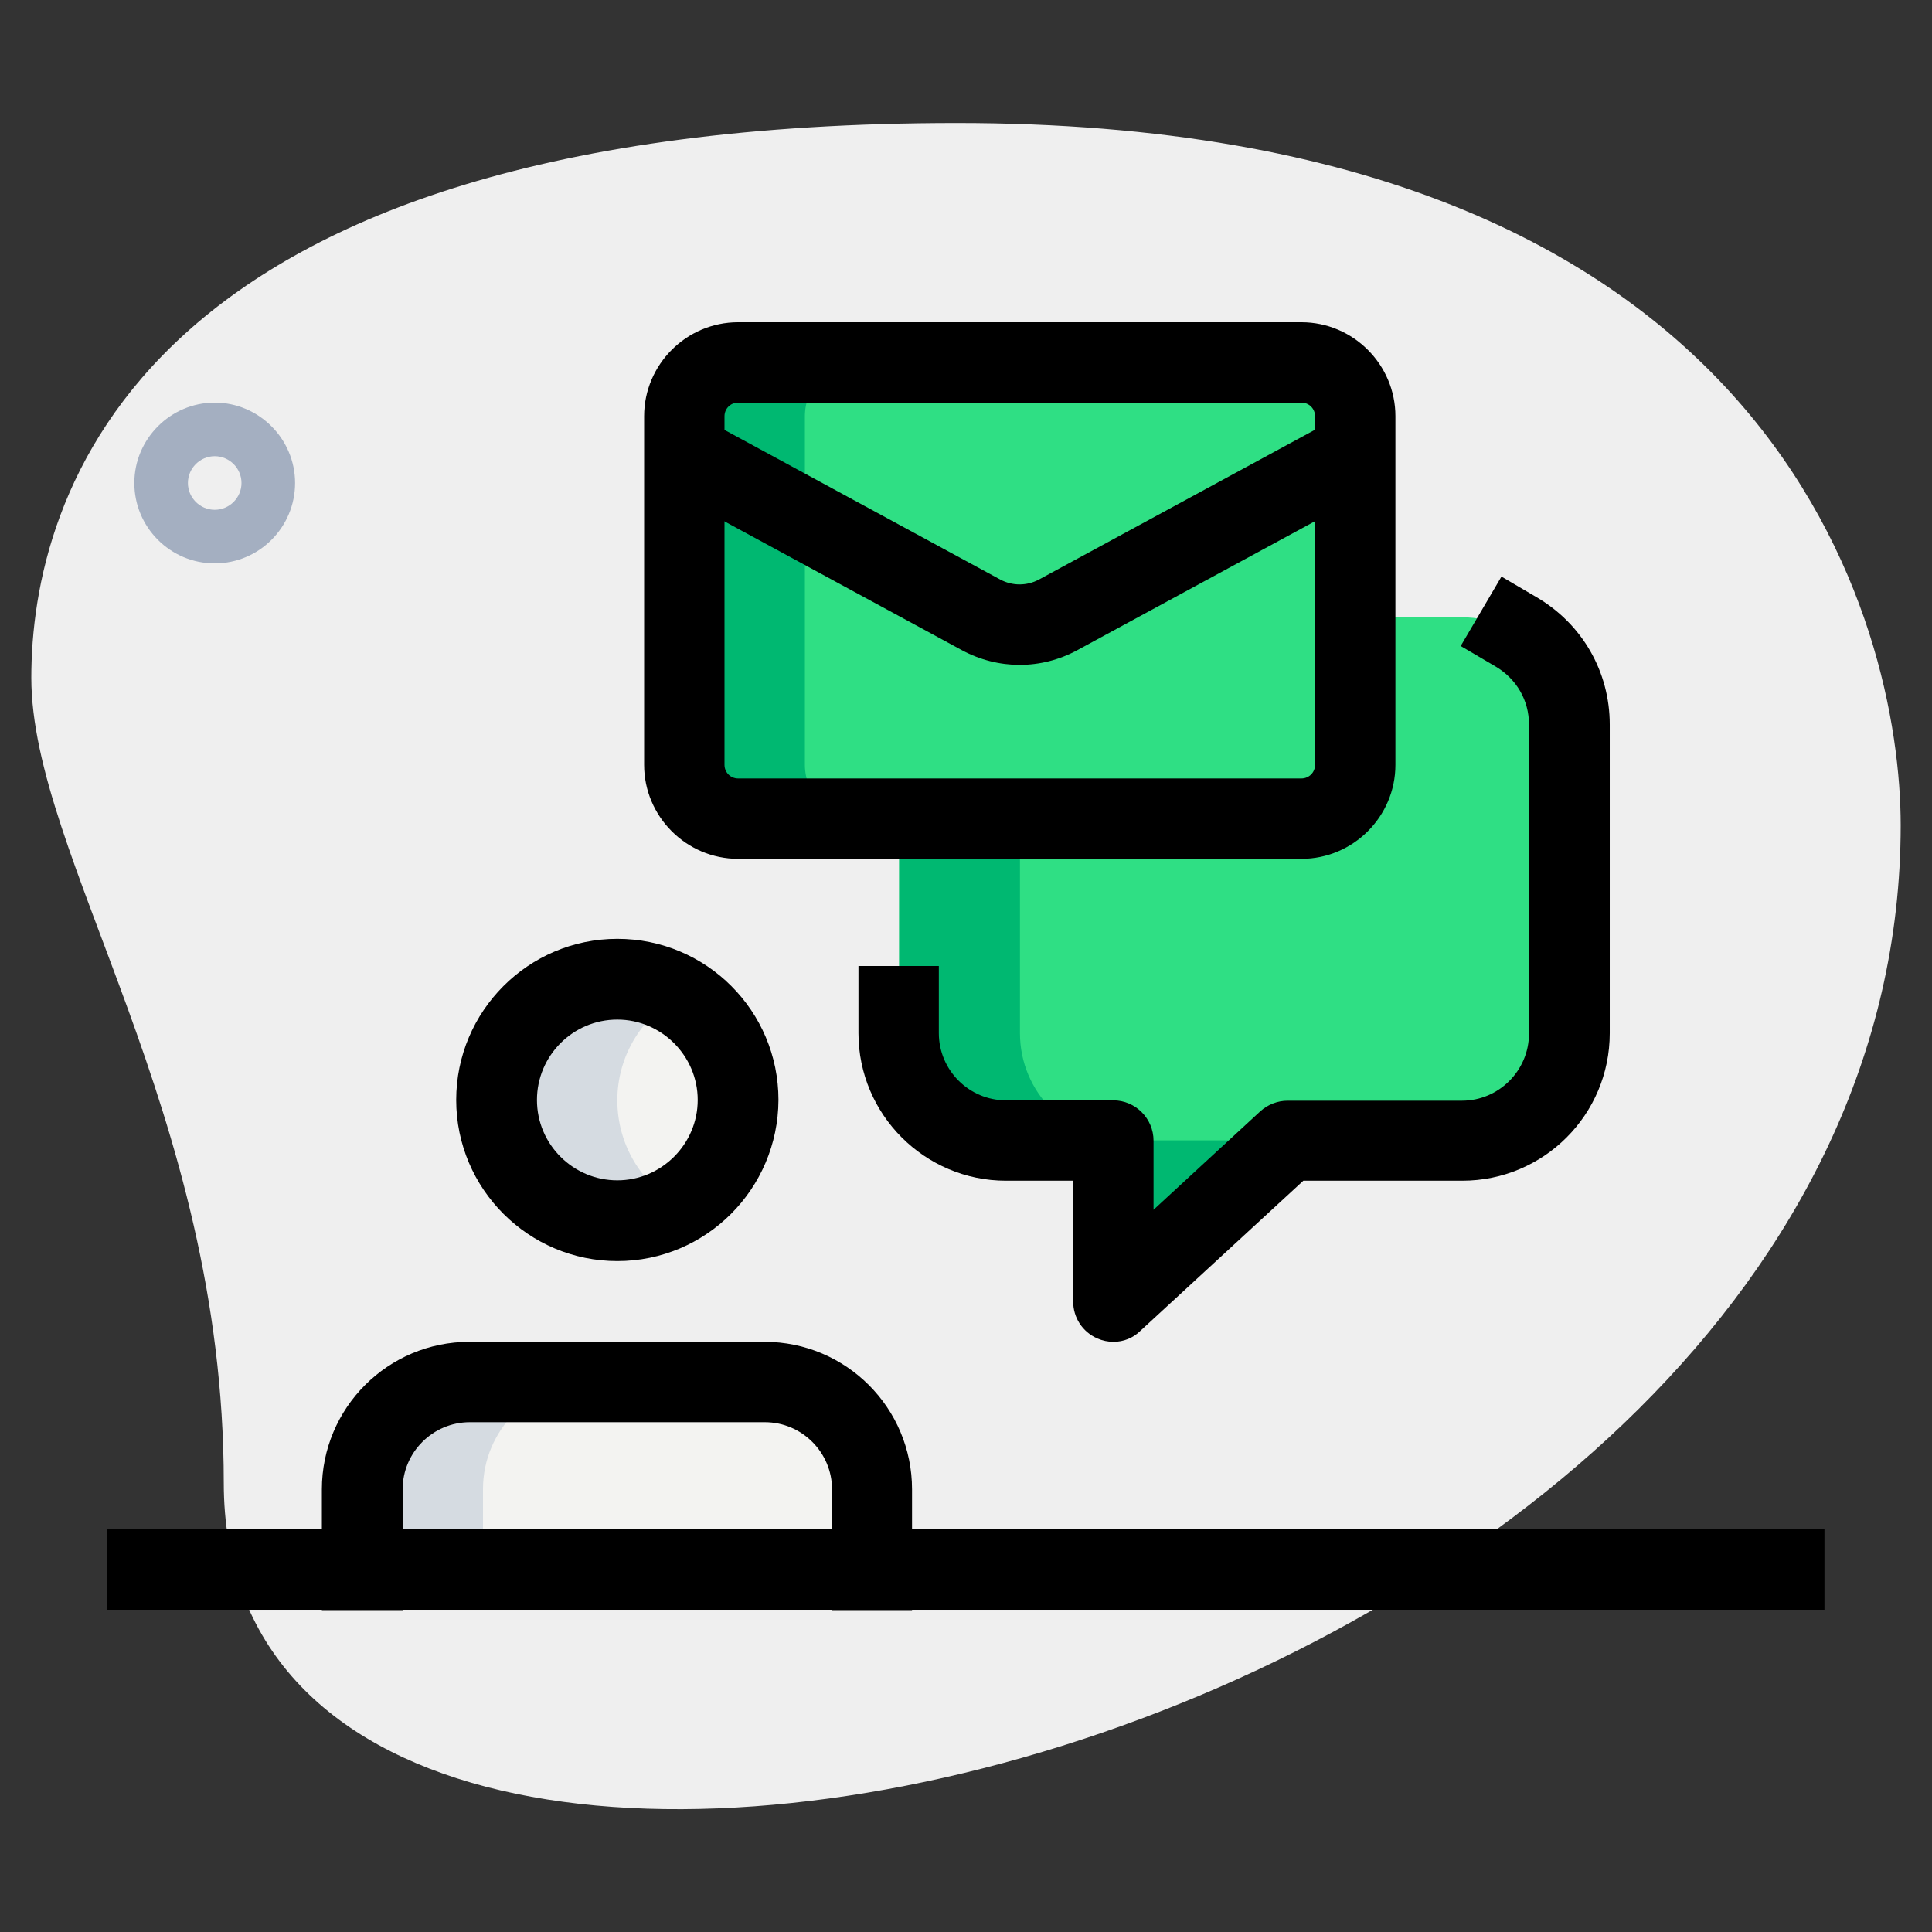
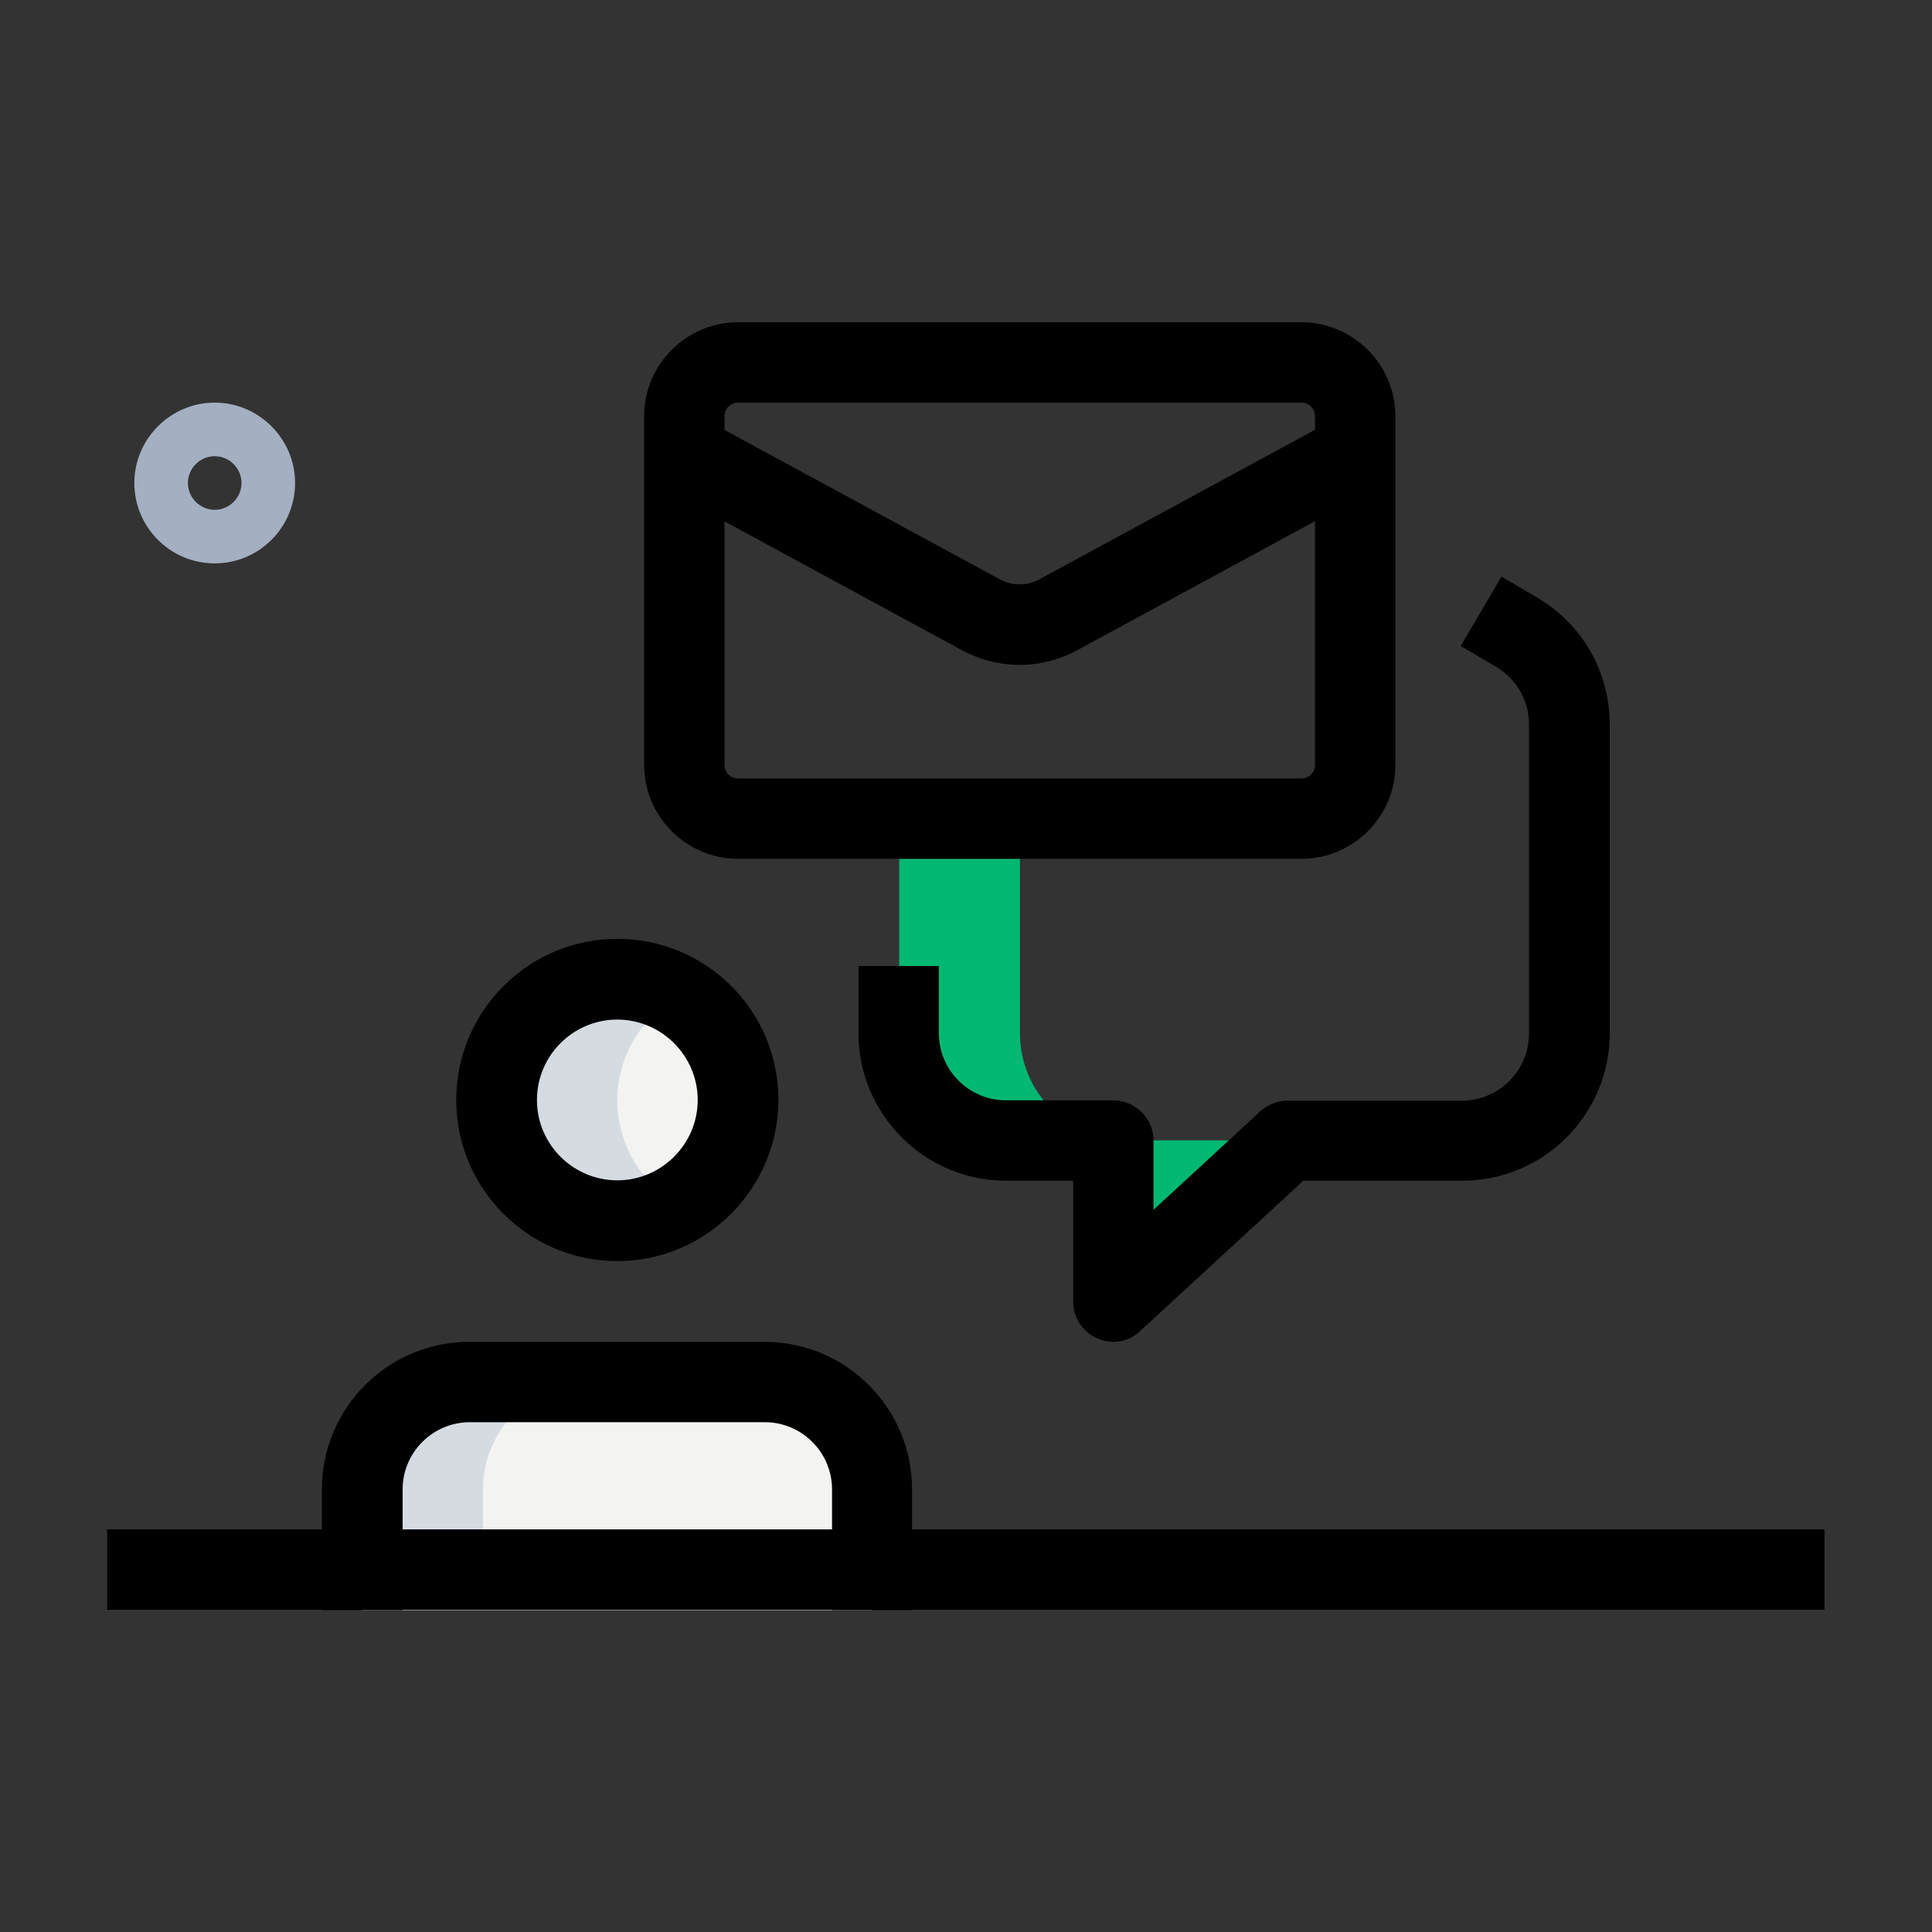
<svg xmlns="http://www.w3.org/2000/svg" version="1.1" id="line" x="0px" y="0px" viewBox="0 0 512 512" style="enable-background:new 0 0 512 512;" xml:space="preserve">
  <rect x="0" y="0" width="512" height="512" fill="#333333" stroke="none" />
  <style type="text/css">
	.st0{fill:#EFEFEF;}
	.st1{fill:#A4AFC1;}
	.st2{fill:#F3F3F1;}
	.st3{fill:#2FDF84;}
	.st4{fill:#D5DBE1;}
	.st5{fill:#00B871;}
</style>
  <g>
-     <path class="st0" d="M59.3,392.9c0-98.4-51-165.9-51-213.3s27.2-147,245.3-147s250.1,133.9,250.1,186.1   C503.7,462.8,59.3,567.1,59.3,392.9z" />
-   </g>
+     </g>
  <g>
    <path class="st1" d="M56.9,149.3c-11.8,0-21.3-9.6-21.3-21.3s9.6-21.3,21.3-21.3s21.3,9.6,21.3,21.3S68.7,149.3,56.9,149.3z    M56.9,120.9c-3.9,0-7.1,3.2-7.1,7.1c0,3.9,3.2,7.1,7.1,7.1s7.1-3.2,7.1-7.1C64,124.1,60.8,120.9,56.9,120.9z" />
  </g>
  <g>
    <circle class="st2" cx="163.6" cy="291.6" r="32" />
  </g>
  <g>
    <path class="st2" d="M231.1,426.7v-32c0-15.7-12.7-28.4-28.4-28.4h-78.2c-15.7,0-28.4,12.7-28.4,28.4v32H231.1z" />
  </g>
  <g>
-     <path class="st3" d="M344.9,216.9H195.6c-7.9,0-14.2-6.4-14.2-14.2v-92.4c0-7.9,6.4-14.2,14.2-14.2h149.3c7.9,0,14.2,6.4,14.2,14.2   v92.4C359.1,210.5,352.7,216.9,344.9,216.9z" />
-   </g>
+     </g>
  <g>
-     <path class="st3" d="M416,192v81.8c0,15.7-12.7,28.4-28.4,28.4h-56.9l-35.6,39.1v-39.1h-28.4c-15.7,0-28.4-12.7-28.4-28.4V192   c0-15.7,12.7-28.4,28.4-28.4h120.9C403.3,163.6,416,176.3,416,192z" />
-   </g>
+     </g>
  <g>
    <path class="st4" d="M163.6,291.6c0-11.8,6.5-22,16-27.6c-4.7-2.7-10.1-4.4-16-4.4c-17.7,0-32,14.3-32,32s14.3,32,32,32   c5.9,0,11.3-1.7,16-4.4C170,313.6,163.6,303.4,163.6,291.6z" />
  </g>
  <g>
    <path class="st4" d="M156.4,366.2h-32c-15.7,0-28.4,12.7-28.4,28.4v32h32v-32C128,379,140.7,366.2,156.4,366.2z" />
  </g>
  <g>
-     <path class="st5" d="M213.3,202.7v-92.4c0-7.9,6.4-14.2,14.2-14.2h-32c-7.9,0-14.2,6.4-14.2,14.2v92.4c0,7.9,6.4,14.2,14.2,14.2h32   C219.7,216.9,213.3,210.5,213.3,202.7z" />
-   </g>
+     </g>
  <g>
    <path class="st5" d="M327.1,306.1v-3.9h-28.4c-15.7,0-28.4-12.7-28.4-28.4v-56.9h-32v56.9c0,15.7,12.7,28.4,28.4,28.4h28.4v39.1   L327.1,306.1z" />
  </g>
  <g>
    <path d="M295.1,355.6c-1.5,0-2.9-0.3-4.3-0.9c-3.9-1.7-6.4-5.5-6.4-9.8v-32h-17.8c-21.6,0-39.1-17.6-39.1-39.1V256h21.3v17.8   c0,9.8,8,17.8,17.8,17.8h28.4c5.9,0,10.7,4.8,10.7,10.7v18.3l28.3-26.1c2-1.8,4.6-2.8,7.2-2.8h46.2c9.8,0,17.8-8,17.8-17.8V192   c0-6.4-3.3-12.1-8.9-15.4l-9.2-5.4l10.8-18.4l9.2,5.4c12.2,7.1,19.5,19.8,19.5,33.8v81.8c0,21.6-17.5,39.1-39.1,39.1h-42.1   l-43.2,39.8C300.3,354.6,297.7,355.6,295.1,355.6L295.1,355.6z" />
  </g>
  <g>
    <path d="M163.6,334.2c-23.5,0-42.7-19.1-42.7-42.7c0-23.5,19.1-42.7,42.7-42.7s42.7,19.1,42.7,42.7   C206.2,315.1,187.1,334.2,163.6,334.2z M163.6,270.2c-11.8,0-21.3,9.6-21.3,21.3c0,11.8,9.6,21.3,21.3,21.3s21.3-9.6,21.3-21.3   C184.9,279.8,175.3,270.2,163.6,270.2z" />
  </g>
  <g>
    <path d="M241.8,426.7h-21.3v-32c0-9.8-8-17.8-17.8-17.8h-78.2c-9.8,0-17.8,8-17.8,17.8v32H85.3v-32c0-21.6,17.5-39.1,39.1-39.1   h78.2c21.6,0,39.1,17.5,39.1,39.1V426.7z" />
  </g>
  <g>
    <path d="M344.9,227.6H195.6c-13.7,0-24.9-11.2-24.9-24.9v-92.4c0-13.7,11.2-24.9,24.9-24.9h149.3c13.7,0,24.9,11.2,24.9,24.9v92.4   C369.8,216.4,358.6,227.6,344.9,227.6z M195.6,106.7c-2,0-3.6,1.6-3.6,3.6v92.4c0,2,1.6,3.6,3.6,3.6h149.3c2,0,3.6-1.6,3.6-3.6   v-92.4c0-2-1.6-3.6-3.6-3.6H195.6z" />
  </g>
  <g>
    <path d="M270.2,176.2c-5.2,0-10.5-1.3-15.3-3.9l-78.7-42.7l10.2-18.7l78.7,42.7c3.2,1.7,7,1.7,10.2,0l78.7-42.7l10.2,18.7   l-78.7,42.7C280.7,174.9,275.5,176.2,270.2,176.2L270.2,176.2z" />
  </g>
  <g>
    <path d="M28.4,405.3h455.1v21.3H28.4V405.3z" />
  </g>
</svg>